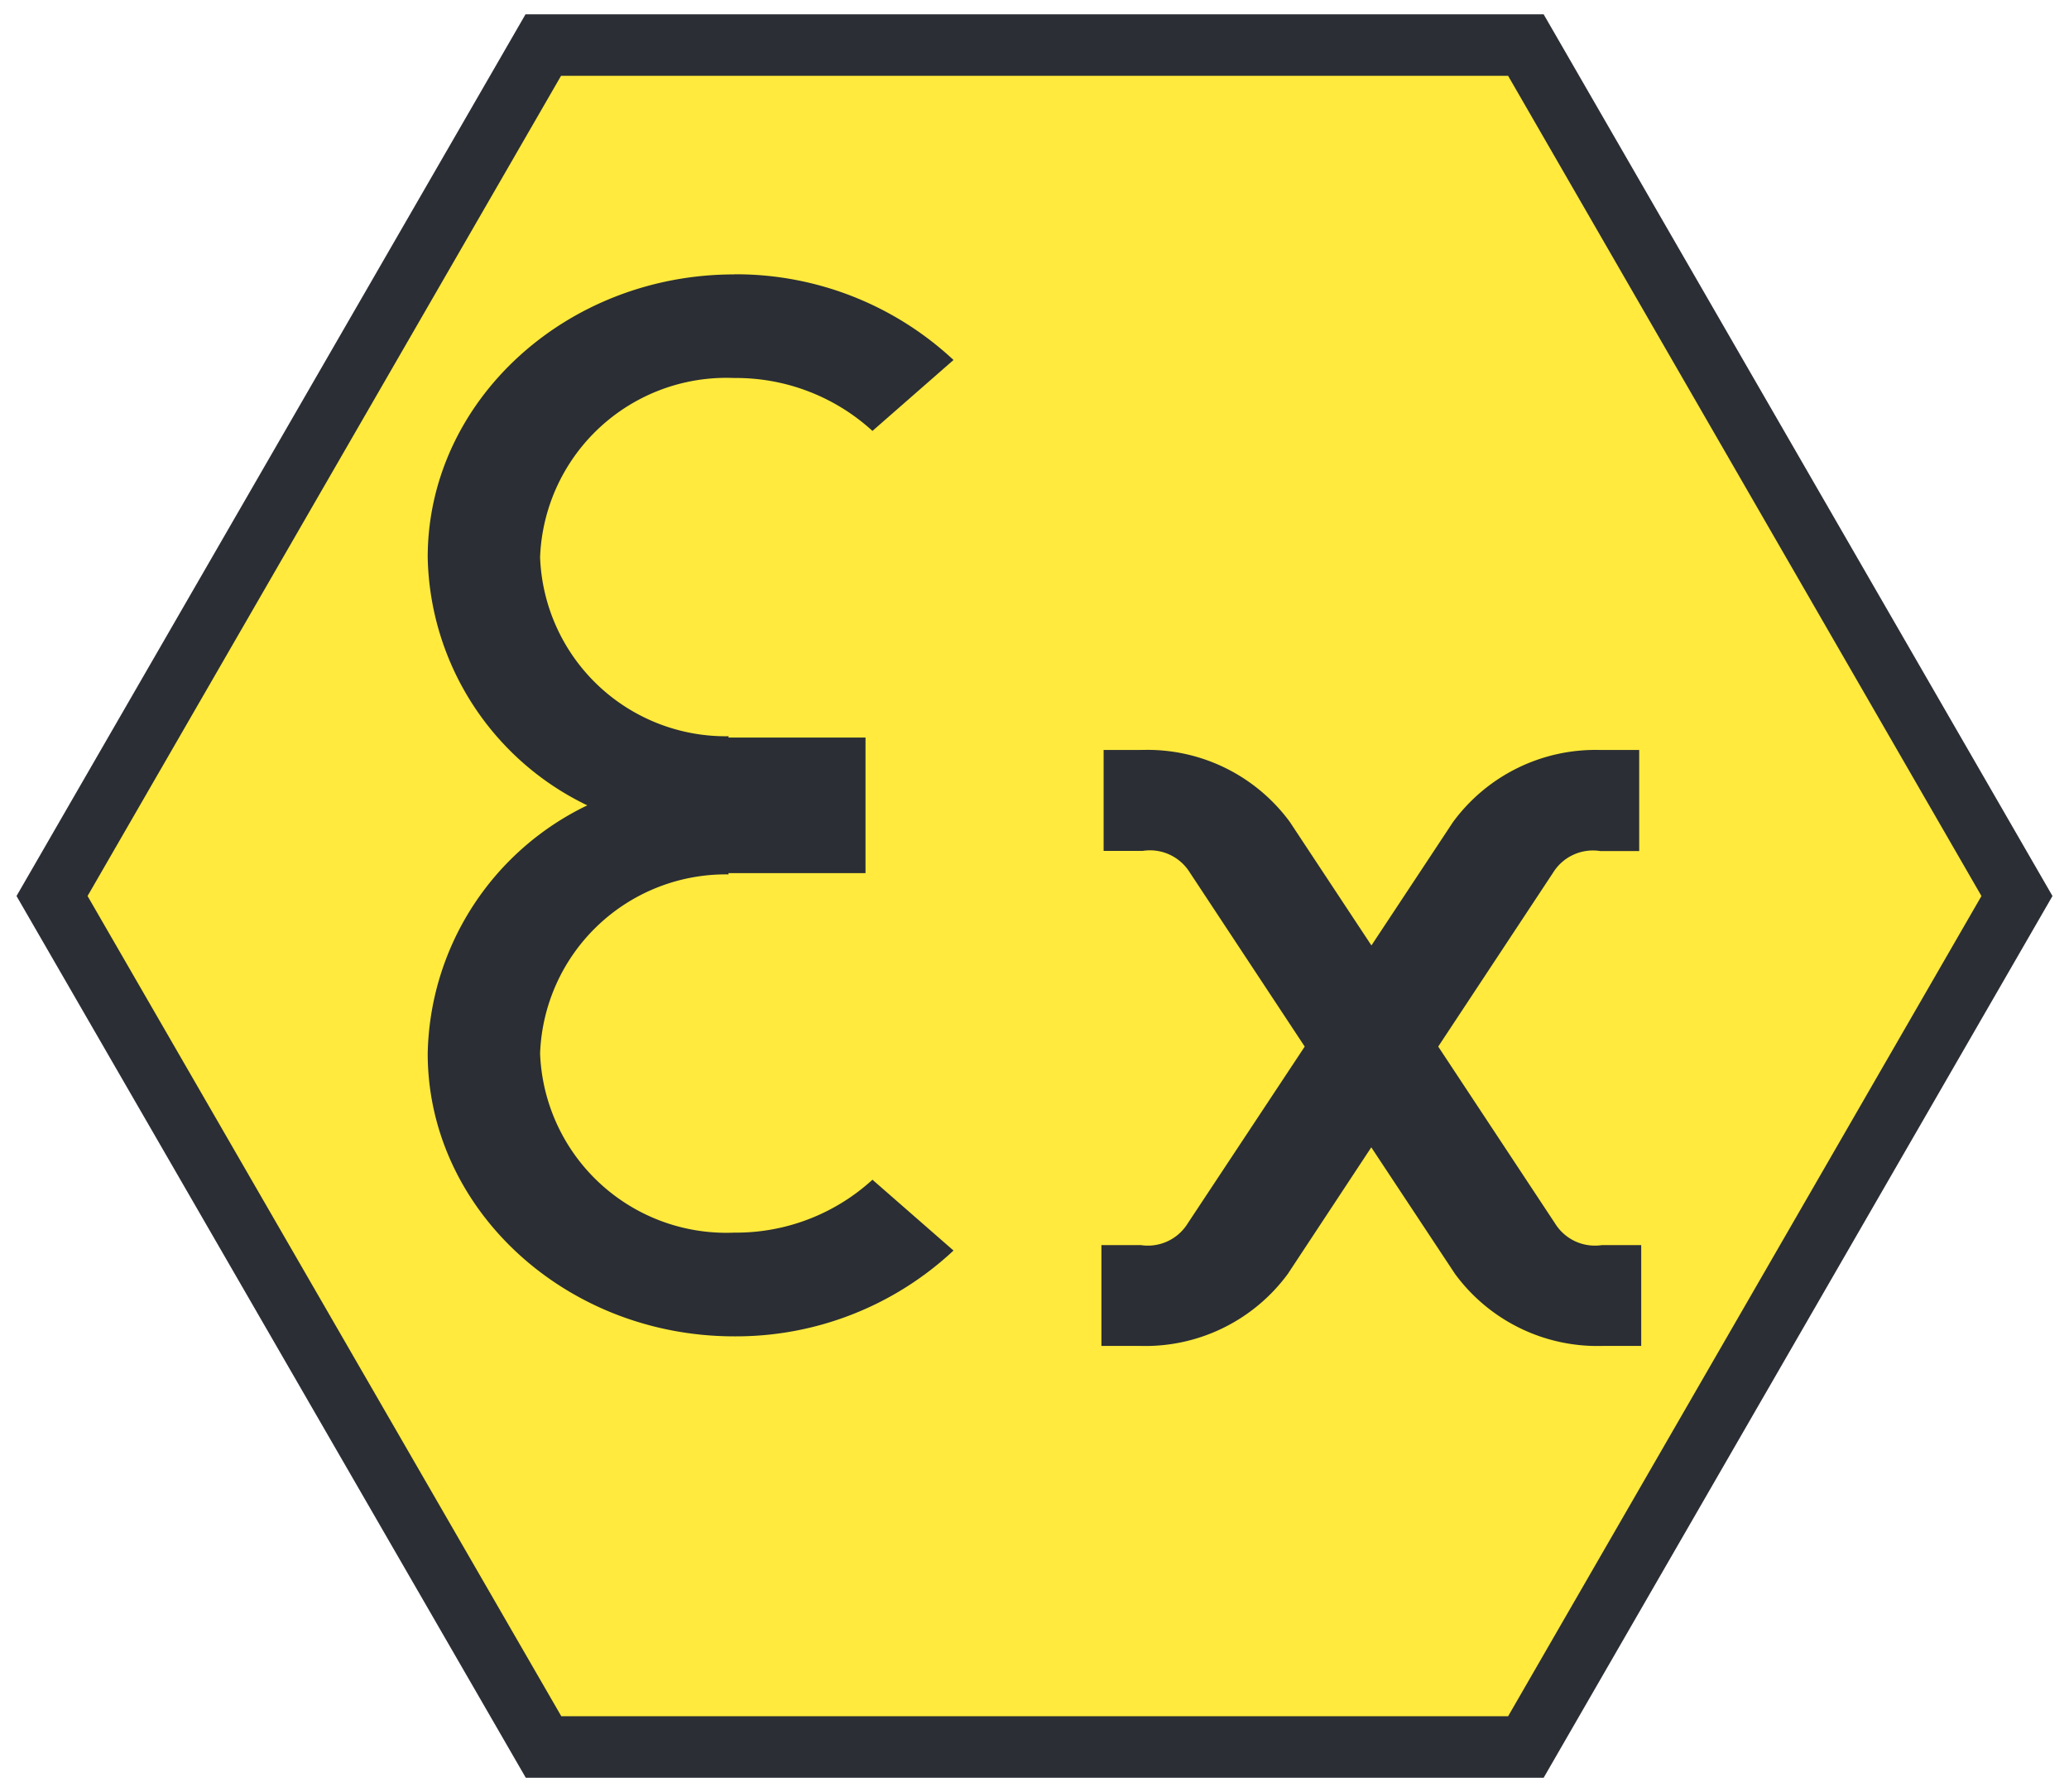
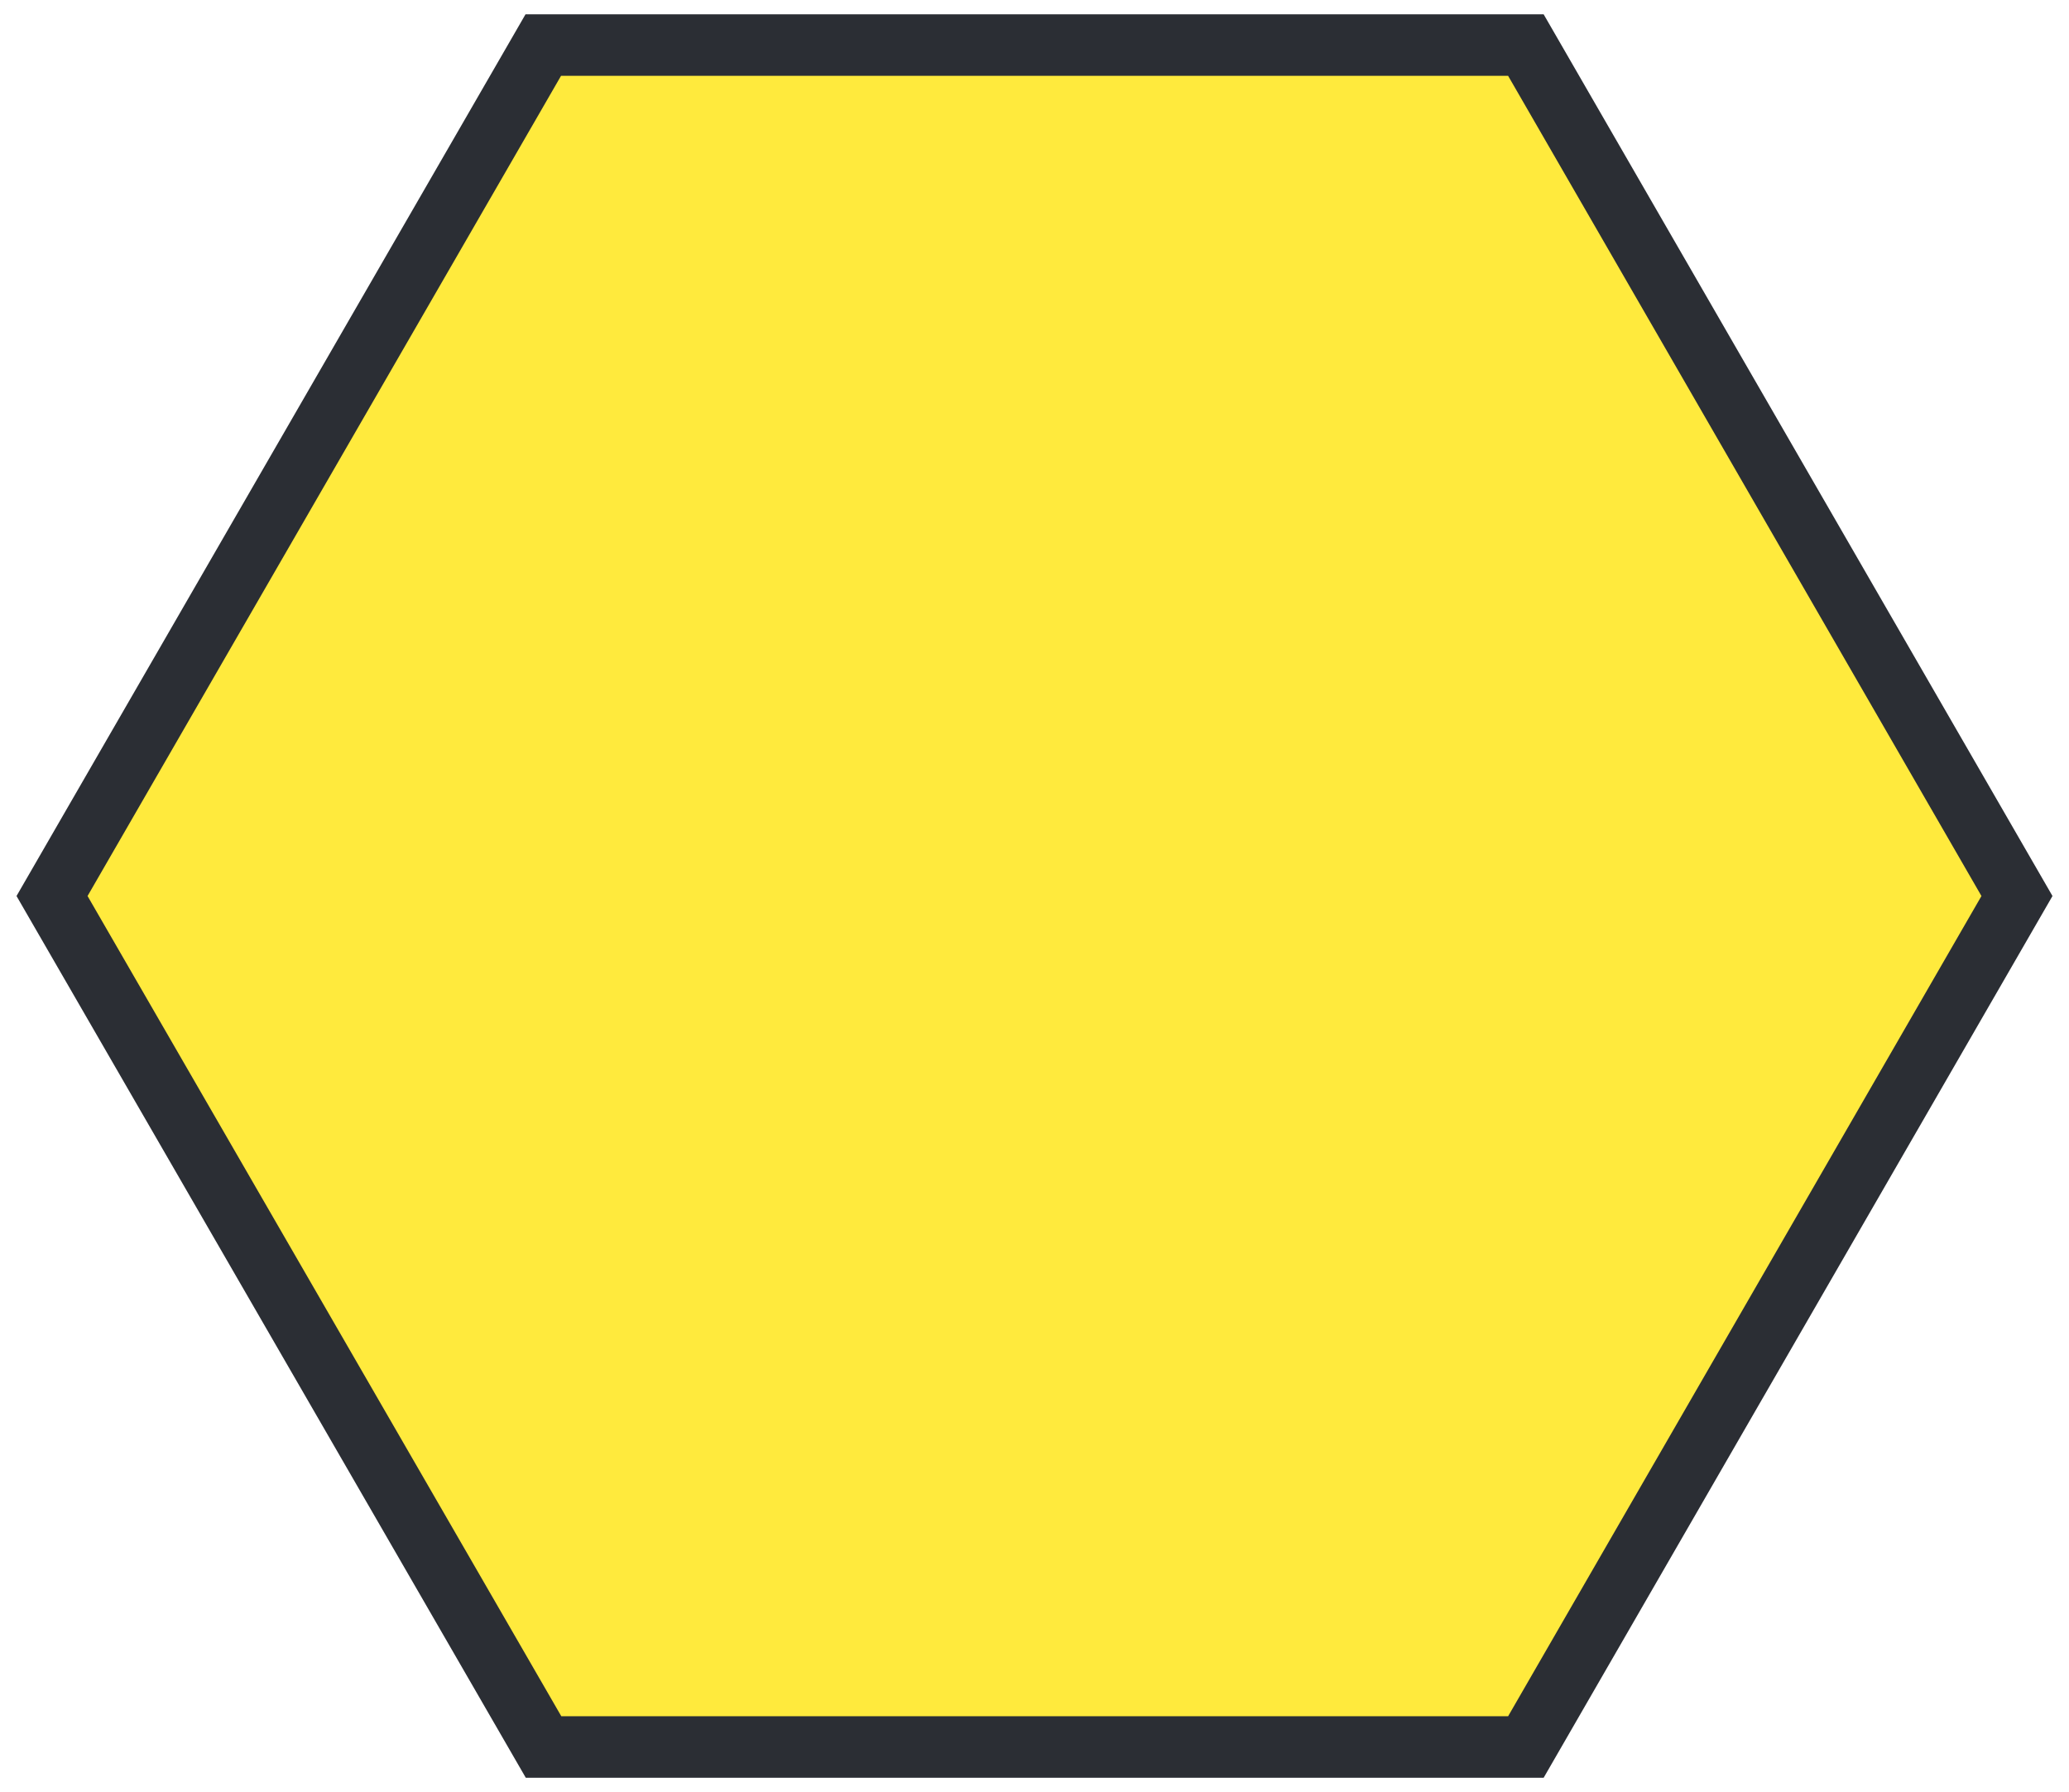
<svg xmlns="http://www.w3.org/2000/svg" width="54.551" height="47.243" viewBox="0 0 54.551 47.243">
  <defs>
    <clipPath id="clip-path">
      <path id="Path_305" data-name="Path 305" d="M0,15H54.551V-32.244H0Z" transform="translate(0 32.244)" fill="none" />
    </clipPath>
  </defs>
  <g id="Group_484" data-name="Group 484" transform="translate(0 32.244)">
    <g id="Group_480" data-name="Group 480" transform="translate(1.372 -31.056)">
      <path id="Path_302" data-name="Path 302" d="M4.112,0-8.84,22.433,4.112,44.867h25.9L42.966,22.433,30.015,0Z" transform="translate(8.84)" fill="#ffea3d" />
    </g>
    <g id="Group_483" data-name="Group 483" transform="translate(0 -32.244)" clip-path="url(#clip-path)">
      <g id="Group_481" data-name="Group 481" transform="translate(1.372 1.188)">
        <path id="Path_303" data-name="Path 303" d="M16.448,7.122,3.5,29.556h-25.9L-35.359,7.122l12.952-22.433H3.5Z" transform="translate(35.359 15.311)" fill="none" stroke="#2b2e34" stroke-miterlimit="3" stroke-width="1.622" />
      </g>
      <g id="Group_482" data-name="Group 482" transform="translate(11.277 7.231)">
-         <path id="Path_304" data-name="Path 304" d="M5.658,3.981V6.641H6.692a1.235,1.235,0,0,1,1.237.568L10.96,11.8,7.873,16.465a1.235,1.235,0,0,1-1.238.568H5.6v2.659H6.635a4.663,4.663,0,0,0,3.88-1.9l2.2-3.336,2.207,3.336a4.657,4.657,0,0,0,3.877,1.9h1.033V17.033H18.8a1.235,1.235,0,0,1-1.238-.568L14.48,11.8l3.03-4.587a1.235,1.235,0,0,1,1.238-.568h1.031V3.981H18.748a4.66,4.66,0,0,0-3.878,1.9L12.719,9.134,10.569,5.88a4.657,4.657,0,0,0-3.877-1.9ZM-4.083-8.556c-4.445,0-8.08,3.354-8.08,7.456A7.414,7.414,0,0,0-7.955,5.441a7.416,7.416,0,0,0-4.208,6.542c0,4.1,3.635,7.456,8.08,7.456A8.394,8.394,0,0,0,1.7,17.177L-.437,15.31a5.327,5.327,0,0,1-3.645,1.395A4.914,4.914,0,0,1-9.2,11.983,4.9,4.9,0,0,1-4.228,7.261l-.009-.034H-.62V3.653H-4.236l.009-.034A4.9,4.9,0,0,1-9.2-1.1,4.915,4.915,0,0,1-4.083-5.825,5.327,5.327,0,0,1-.437-4.43L1.7-6.3A8.407,8.407,0,0,0-4.083-8.559Z" transform="translate(12.163 8.559)" fill="#2b2e34" />
-       </g>
+         </g>
    </g>
  </g>
</svg>